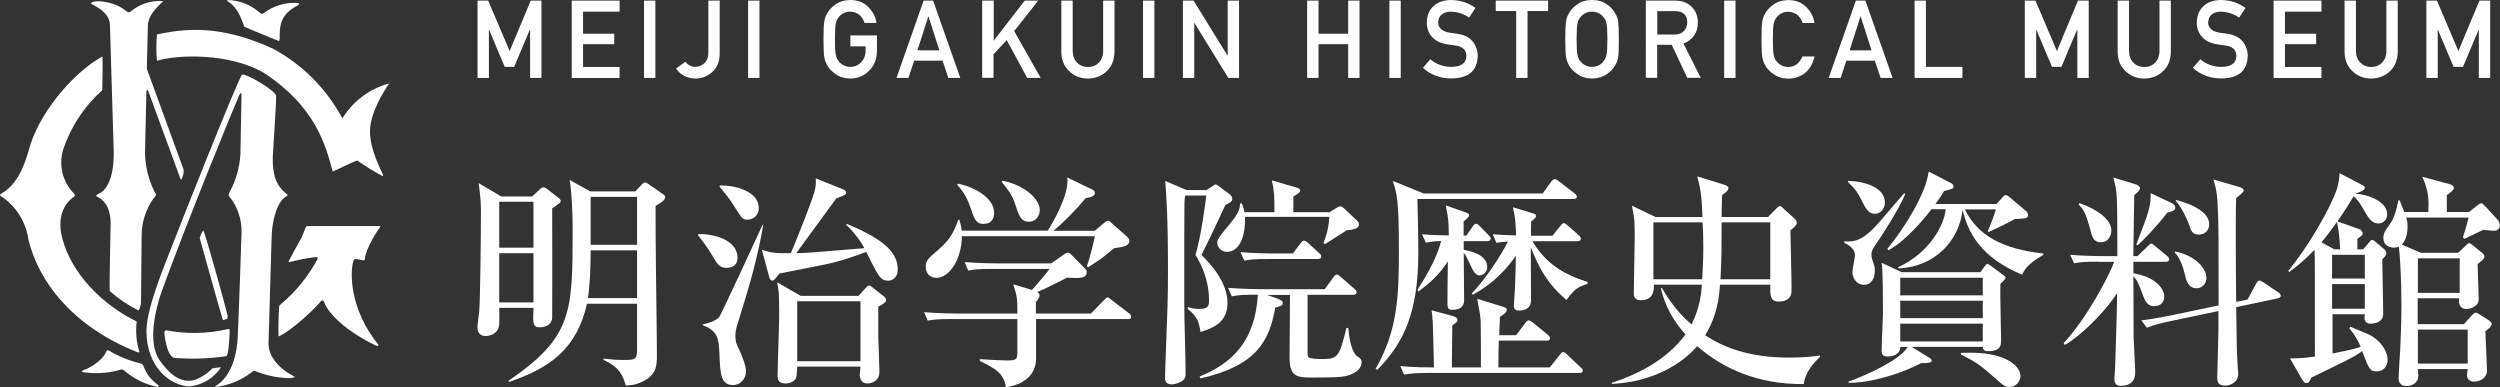
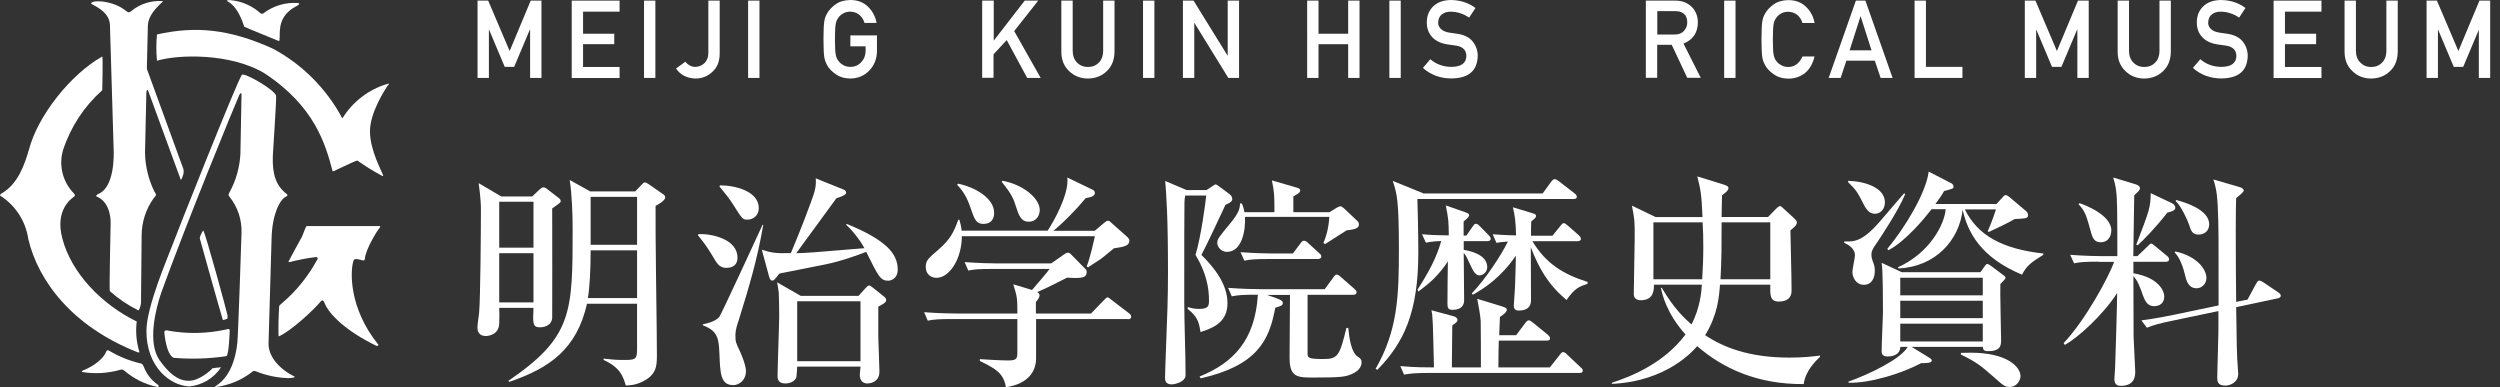
<svg xmlns="http://www.w3.org/2000/svg" id="_レイヤー_2" data-name="レイヤー 2" viewBox="0 0 244.48 37.86">
  <rect x="0" y="0" width="244.48" height="37.86" fill="#333333" stroke="none" />
  <defs>
    <style>
      .cls-1 {
        fill: #fff;
        stroke-width: 0px;
      }
    </style>
  </defs>
  <g id="_レイヤー_1-2" data-name="レイヤー 1">
    <g>
      <g>
        <path class="cls-1" d="M46.7.06h1.04l2.1,4.93L51.9.06h1.05v7.56h-1.11V2.91h-.03l-1.53,3.63h-.92l-1.53-3.63h-.02v4.71h-1.11V.06Z" />
        <path class="cls-1" d="M55.91.06h4.68v1.08h-3.57v2.16h3.05v1.02h-3.05v2.23h3.57v1.08h-4.68V.06Z" />
        <path class="cls-1" d="M62.98.06h1.11v7.56h-1.11V.06Z" />
        <path class="cls-1" d="M67.02,6.03c.1.14.24.26.4.35.16.11.36.16.58.16.29,0,.57-.1.84-.32.13-.11.23-.25.31-.43.08-.17.12-.38.12-.64V.06h1.11v5.21c-.01.76-.25,1.35-.72,1.76-.46.43-1,.64-1.62.65-.86-.02-1.5-.35-1.93-.98l.92-.67Z" />
        <path class="cls-1" d="M73.16.06h1.11v7.56h-1.11V.06Z" />
        <path class="cls-1" d="M83.16,3.46h2.6v1.54c-.01.76-.26,1.39-.75,1.9-.49.51-1.11.77-1.86.78-.58-.01-1.06-.16-1.44-.44-.39-.27-.68-.57-.85-.92-.05-.11-.1-.22-.15-.33-.04-.11-.07-.24-.1-.4-.05-.3-.08-.89-.08-1.75s.03-1.47.08-1.76c.05-.3.14-.54.25-.72.18-.35.46-.66.85-.93.38-.28.87-.42,1.44-.43.71,0,1.28.22,1.73.65.44.43.73.96.84,1.59h-1.18c-.09-.31-.25-.57-.49-.78-.25-.21-.55-.31-.9-.32-.26,0-.49.06-.67.16-.19.1-.35.23-.46.39-.14.16-.24.37-.29.63-.05.27-.08.78-.08,1.52s.03,1.25.08,1.51c.05.26.14.48.29.64.12.16.27.28.46.38.19.11.41.17.67.17.43,0,.79-.15,1.07-.46.28-.29.43-.67.43-1.15v-.4h-1.49v-1.08Z" />
-         <path class="cls-1" d="M92.18,5.93h-2.78l-.56,1.69h-1.17L90.32.06h.93l2.66,7.56h-1.17l-.57-1.69ZM91.86,4.92l-1.06-3.31h-.02l-1.06,3.31h2.14Z" />
        <path class="cls-1" d="M96.07.06h1.11v3.89h.02l3.01-3.89h1.32l-2.35,2.98,2.59,4.58h-1.32l-2-3.7-1.29,1.39v2.3h-1.11V.06Z" />
        <path class="cls-1" d="M103.79.06h1.11v4.88c0,.52.15.91.43,1.18.27.28.63.43,1.06.43s.79-.14,1.07-.43c.27-.27.42-.66.42-1.18V.06h1.11v5c-.01.79-.26,1.43-.75,1.89-.49.48-1.11.72-1.85.73-.73,0-1.35-.25-1.84-.73-.5-.47-.76-1.1-.76-1.89V.06Z" />
        <path class="cls-1" d="M111.78.06h1.11v7.56h-1.11V.06Z" />
        <path class="cls-1" d="M115.68.06h1.04l3.32,5.37h.02V.06h1.11v7.56h-1.05l-3.31-5.37h-.02v5.37h-1.11V.06Z" />
        <path class="cls-1" d="M131.84,4.32h-2.9v3.3h-1.11V.06h1.11v3.24h2.9V.06h1.11v7.56h-1.11v-3.3Z" />
        <path class="cls-1" d="M135.87.06h1.11v7.56h-1.11V.06Z" />
        <path class="cls-1" d="M139.87,5.79c.58.5,1.28.75,2.08.75.95-.01,1.43-.37,1.45-1.05,0-.56-.31-.9-.95-1.02-.29-.04-.62-.09-.97-.14-.63-.11-1.11-.35-1.44-.72-.34-.38-.51-.85-.51-1.4,0-.66.21-1.19.64-1.6.41-.4,1-.6,1.75-.61.91.02,1.7.28,2.37.78l-.62.94c-.55-.37-1.15-.57-1.81-.58-.34,0-.63.09-.85.26-.24.18-.36.46-.37.82,0,.22.08.42.25.59.16.18.43.3.79.37.2.03.48.07.82.12.69.1,1.19.35,1.52.76.32.4.49.88.49,1.41-.04,1.45-.89,2.18-2.57,2.2-1.08,0-2.02-.34-2.79-1.03l.73-.86Z" />
-         <path class="cls-1" d="M148.28,1.08h-2.01V.06h5.12v1.02h-2.01v6.54h-1.11V1.08Z" />
-         <path class="cls-1" d="M153.07,3.84c0-.88.03-1.47.08-1.77.05-.3.14-.54.25-.72.18-.35.46-.66.85-.93.38-.28.87-.42,1.44-.42.58,0,1.07.15,1.46.43.38.27.66.58.83.93.12.18.21.42.26.72.04.3.07.88.07,1.76s-.02,1.45-.07,1.75c-.05.3-.13.55-.26.73-.17.35-.45.66-.83.92-.39.28-.87.42-1.46.44-.58-.01-1.06-.16-1.44-.44-.39-.27-.68-.57-.85-.92-.05-.11-.1-.22-.15-.33-.04-.11-.07-.24-.1-.4-.05-.3-.08-.89-.08-1.75ZM154.18,3.84c0,.74.03,1.25.08,1.51.05.26.14.48.29.64.12.16.27.28.46.38.19.11.41.17.67.17s.49-.06.69-.17c.18-.1.33-.22.44-.38.14-.16.24-.38.3-.64.05-.26.08-.77.08-1.51s-.03-1.25-.08-1.52c-.05-.26-.15-.47-.3-.63-.11-.16-.26-.29-.44-.39-.19-.1-.42-.15-.69-.16-.26,0-.49.06-.67.16-.19.1-.35.23-.46.39-.14.16-.24.37-.29.63-.05.27-.08.78-.08,1.52Z" />
        <path class="cls-1" d="M160.96.06h2.86c.61,0,1.11.17,1.49.5.46.38.71.91.73,1.61-.01,1.03-.48,1.72-1.41,2.09l1.69,3.35h-1.32l-1.52-3.23h-1.42v3.23h-1.11V.06ZM162.07,3.38h1.68c.42,0,.73-.13.94-.37.2-.23.31-.5.31-.83,0-.4-.13-.68-.37-.86-.19-.16-.46-.23-.82-.23h-1.74v2.3Z" />
        <path class="cls-1" d="M168.61.06h1.11v7.56h-1.11V.06Z" />
        <path class="cls-1" d="M177.45,5.51c-.16.7-.47,1.24-.92,1.62-.47.37-1.02.56-1.65.56-.58-.01-1.06-.16-1.44-.44-.39-.27-.68-.57-.85-.92-.05-.11-.1-.22-.15-.33-.04-.11-.07-.24-.1-.4-.05-.3-.08-.89-.08-1.75s.03-1.47.08-1.76c.05-.3.14-.54.25-.72.18-.35.46-.66.85-.93.38-.28.87-.42,1.44-.43.71,0,1.28.22,1.73.65.45.43.73.96.84,1.59h-1.18c-.09-.3-.25-.56-.49-.78-.25-.2-.55-.31-.91-.32-.26,0-.49.06-.67.16-.19.1-.35.23-.46.39-.14.16-.24.37-.29.63-.05.27-.08.78-.08,1.52s.03,1.25.08,1.51c.05.26.14.48.29.64.12.16.27.28.46.38.19.11.41.17.67.17.62,0,1.09-.34,1.4-1.03h1.18Z" />
        <path class="cls-1" d="M183.34,5.93h-2.78l-.56,1.69h-1.17l2.66-7.56h.93l2.66,7.56h-1.17l-.57-1.69ZM183.02,4.92l-1.06-3.31h-.02l-1.06,3.31h2.14Z" />
        <path class="cls-1" d="M187.23.06h1.11v6.48h3.57v1.08h-4.68V.06Z" />
        <path class="cls-1" d="M198.01.06h1.04l2.1,4.93,2.06-4.93h1.05v7.56h-1.11V2.91h-.03l-1.53,3.63h-.92l-1.53-3.63h-.02v4.71h-1.11V.06Z" />
        <path class="cls-1" d="M207.09.06h1.11v4.88c0,.52.15.91.43,1.18.27.28.63.43,1.06.43s.79-.14,1.07-.43c.27-.27.42-.66.42-1.18V.06h1.11v5c-.01.79-.26,1.43-.75,1.89-.49.48-1.11.72-1.85.73-.73,0-1.35-.25-1.84-.73-.5-.47-.76-1.1-.76-1.89V.06Z" />
        <path class="cls-1" d="M215.17,5.79c.58.5,1.28.75,2.08.75.95-.01,1.43-.37,1.45-1.05,0-.56-.31-.9-.95-1.02-.29-.04-.62-.09-.97-.14-.63-.11-1.11-.35-1.44-.72-.34-.38-.51-.85-.51-1.4,0-.66.21-1.19.64-1.6.41-.4,1-.6,1.75-.61.91.02,1.7.28,2.37.78l-.62.94c-.55-.37-1.15-.57-1.81-.58-.34,0-.63.09-.85.26-.24.18-.36.46-.37.82,0,.22.08.42.25.59.16.18.43.3.79.37.2.03.48.07.82.12.69.1,1.19.35,1.52.76.32.4.49.88.49,1.41-.04,1.45-.89,2.18-2.57,2.2-1.08,0-2.02-.34-2.79-1.03l.73-.86Z" />
        <path class="cls-1" d="M222.34.06h4.68v1.08h-3.57v2.16h3.05v1.02h-3.05v2.23h3.57v1.08h-4.68V.06Z" />
        <path class="cls-1" d="M229.28.06h1.11v4.88c0,.52.15.91.43,1.18.28.28.63.43,1.06.43s.79-.14,1.07-.43c.27-.27.42-.66.42-1.18V.06h1.11v5c-.01.79-.26,1.43-.75,1.89-.49.48-1.11.72-1.85.73-.73,0-1.35-.25-1.84-.73-.5-.47-.76-1.1-.76-1.89V.06Z" />
-         <path class="cls-1" d="M237.27.06h1.04l2.1,4.93,2.06-4.93h1.05v7.56h-1.11V2.91h-.02l-1.53,3.63h-.92l-1.53-3.63h-.02v4.71h-1.11V.06Z" />
+         <path class="cls-1" d="M237.27.06h1.04l2.1,4.93,2.06-4.93h1.05v7.56h-1.11V2.91l-1.53,3.63h-.92l-1.53-3.63h-.02v4.71h-1.11V.06Z" />
      </g>
      <g>
        <path class="cls-1" d="M52.06,19.2l.76-.72c.11-.09.2-.16.33-.16s.27.09.4.2l1.1.85c.09.07.18.16.18.29,0,.16-.09.2-.83.72,0,1.19.02,10.42,0,10.71-.07.85-.98.92-1.18.92-.72,0-.72-.33-.65-1.9h-3.35c.02.27.02,1.07,0,1.54-.04,1.12-1.12,1.21-1.3,1.21-.83,0-.83-.67-.83-.87,0-.22.13-1.16.16-1.36.13-1.32.18-8.07.18-10.08,0-.49-.02-1.19-.22-2.64l2.21,1.3h3.04ZM48.82,19.73v4.49h3.35v-4.49h-3.35ZM48.82,24.76v4.81h3.35v-4.81h-3.35ZM57.41,29.68c-1.01,4.45-3.62,6.3-7.62,7.67l-.07-.11c6.28-4.29,6.28-6.66,6.28-14.95,0-1.23-.07-3.38-.29-4.69l2.01,1.12h4.4l.6-.63c.16-.18.25-.25.36-.25s.27.11.4.2l1.32.92c.18.11.25.18.25.34,0,.34-.74.72-.94.83,0,1.43,0,3.96.04,6.46.07,4.74.09,7.65.09,8.2,0,1.07-.09,1.88-1.41,2.53-.67.33-1.19.36-1.63.38-.27-.87-.51-1.74-2.17-2.5v-.13c.83.09,1.18.13,1.97.13,1.14,0,1.3-.04,1.3-1.07v-4.43h-4.9ZM62.3,29.15v-4.67h-4.54c0,1.86-.09,3.62-.27,4.67h4.81ZM62.3,23.94v-4.69h-4.54v4.69h4.54Z" />
        <path class="cls-1" d="M71.09,26.2c-.74,0-.94-.36-1.5-1.32-.47-.78-.83-1.25-1.34-1.88l.07-.11c1.27-.04,3.8.47,3.8,2.32,0,.98-.92.98-1.03.98ZM72.19,31.45c-.27.83-.27,1.12-.27,1.39,0,.56.04.69.45,1.54.11.25.58,1.3.58,1.94,0,.76-.58,1.34-1.25,1.34-1.23,0-1.27-1.16-1.34-2.97-.07-1.52-.11-2.32-1.63-2.88v-.09c.51-.11,1.25-.31,1.61-.72.18-.22,3.64-7.73,4.23-9.01h.07c-.6,3.49-1.41,6.12-2.44,9.46ZM73.11,21.48c-.49,0-.51-.04-1.43-1.5-.36-.58-.78-1.07-1.32-1.74l.04-.11c1.45-.02,3.8.56,3.8,2.21,0,.83-.65,1.14-1.1,1.14ZM86.88,27.45c-.78,0-.96-.38-2.17-2.82-.85.33-2.53.94-4.11,1.25-.42.09-4.14.83-4.38.87-.49.63-.56.69-.69.69-.2,0-.27-.22-.31-.36l-.72-2.66c.87.29,1.41.38,2.84.33.8-1.88,2.03-5.03,2.32-6.04.16-.58.13-1.01.11-1.27l2.73,1.1c.13.04.25.18.25.31,0,.22-.54.4-.96.54-.29.42-1.39,1.88-2.06,2.82-.94,1.27-1.27,1.74-1.86,2.55,1.05-.02,1.61-.07,6.66-.49-.36-.72-1.32-1.92-1.79-2.28l.07-.09c3.76,1.54,4.98,2.86,4.98,4.45,0,.96-.74,1.1-.92,1.1ZM85.89,29.97v3.02c0,.2.11,2.82.11,3.35,0,1.16-1.14,1.16-1.16,1.16-.4,0-.76-.22-.76-.85,0-.11.04-.56.07-.8h-6.19c-.02.16-.04.85-.07.98-.07.4-.58.67-1.07.67-.31,0-.78-.07-.78-.69,0-.94.16-5.1.16-5.92,0-.78-.02-1.68-.04-2.21-.02-.18-.09-.74-.16-1.07l2.3,1.32h5.66l.69-.76c.16-.16.22-.25.36-.25.09,0,.18.09.22.11l1.27,1.01c.16.13.16.27.16.34,0,.2-.42.42-.76.6ZM84.15,29.46h-6.19v5.86h6.19v-5.86Z" />
        <path class="cls-1" d="M110.31,31.2h-8.99v3.85c0,1.14-.63,2.46-2.95,2.82-.22-1.36-.98-1.81-2.55-2.57v-.18c.4.04,2.17.13,2.73.13.74,0,.94-.09.94-.72v-3.33h-6.35c-1.36,0-1.86.04-2.41.16l-.36-.83c1.34.11,2.93.13,3.17.13h5.95c0-1.43,0-1.59-.4-2.86l1.83.56c.31-.36,1.61-1.86,1.72-2.06h-5.54c-1.36,0-1.86.04-2.41.16l-.36-.83c1.36.11,2.93.13,3.17.13h5.3l1.27-.89c.11-.09.27-.16.33-.16.18,0,.29.09.42.25l1.34,1.36c.09.09.11.18.11.27,0,.6-.51.65-1.92.56-1.12.58-2.03,1.03-2.91,1.41.13.11.22.18.22.31,0,.22-.16.42-.36.67v1.12h5.39l1.14-1.18c.22-.22.38-.4.47-.4s.11.02.4.25l1.7,1.3c.07.04.22.18.22.34,0,.22-.18.25-.33.25ZM108.95,24.27c-.22.16-1.12.94-1.32,1.07-.38.25-.6.38-1.23.8l-.13-.09c.31-.72.76-2.73.8-2.95h-13.01c0,2.21-1.21,4.07-2.48,4.07-.58,0-1.05-.4-1.05-1.05s.25-.85,1.21-1.68c1.23-1.05,1.56-1.81,1.97-2.95h.11c.11.38.18.65.22,1.07h8.41c.6-.89,1.94-3.33,1.94-4.87,0-.11,0-.18-.02-.33l2.41,1.16c.16.07.29.16.29.36,0,.4-.76.47-.89.49-.94,1.14-2.24,2.46-3.17,3.2h4.05l.92-.78c.25-.2.29-.2.36-.2.13,0,.16.02.42.27l1.39,1.23c.25.22.29.33.29.45,0,.51-.54.6-1.48.74ZM96.2,21.9c-.65,0-.87-.33-1.19-1.3-.29-.83-.56-1.65-1.41-2.53l.09-.11c1.61.33,3.53,1.39,3.53,2.86,0,.27-.07,1.07-1.03,1.07ZM100.61,21.68c-.78,0-.98-.63-1.27-1.52-.22-.69-.36-1.12-1.39-2.39l.09-.09c1.99.36,3.64,1.7,3.64,2.86,0,.47-.29,1.14-1.07,1.14Z" />
        <path class="cls-1" d="M118.01,18.57l.47-.31c.29-.2.33-.22.4-.22.04,0,.09,0,.33.18l1.05.78c.16.13.25.31.25.47,0,.29-.47.47-.67.56-.04.11-1.97,4.22-2.35,4.9.87.87,2.55,2.62,2.55,4.72,0,1.97-1.59,2.48-2.64,2.82-.16-1.01-.29-1.48-1.25-2.26v-.18c.25.07.58.18,1.1.18.92,0,.98-.29.98-.83,0-2.1-.8-3.58-1.32-4.45.54-1.74,1.01-5.32,1.05-5.81h-2.06c-.04.29-.07.4-.07.74-.02,2.1-.02,2.84-.02,9.63,0,1.99.13,5.19.13,7.18,0,.72-1.12.92-1.36.92-.65,0-.65-.47-.65-.67,0-.09.02-.65.04-1.32.2-5.21.25-6.53.25-9.03,0-5.5-.16-7.42-.27-8.87l2.1.89h1.94ZM123.82,28.81l1.03.36c.49.18.6.31.6.45,0,.27-.22.31-.74.47-.58,3.22-1.79,5.66-7.29,6.91l-.11-.18c3.26-1.32,5.43-3.51,5.7-8-1.34,0-1.88.02-2.55.16l-.36-.83c1.36.11,2.93.13,3.17.13h6.28l.83-1.14c.07-.11.2-.29.34-.29.16,0,.31.16.42.25l1.3,1.14c.13.13.22.2.22.34,0,.22-.2.25-.36.25h-4.43v5.68c0,.49.02.6,1.59.6,1.39,0,1.56-.38,2.21-3.04h.18c.09.92.27,2.39.94,2.82.2.13.36.22.36.56,0,.29-.16.8-.98,1.14-.6.25-.96.33-3.67.33-1.61,0-2.39,0-2.39-1.94,0-.94.04-5.14.04-6.01v-.13h-2.35ZM130.03,20.74l.65-.4c.11-.07.27-.16.4-.16.11,0,.18.04.38.22l1.3,1.23c.09.07.13.22.13.34,0,.45-.74.49-1.21.56-.33.2-1.79,1.16-2.1,1.34l-.16-.11c.18-.42.49-1.21.58-2.55h-8.25c.07,1.41-.33,3.42-1.77,3.42-.58,0-.94-.51-.94-.87,0-.38.13-.54,1.36-2.03.8-.98.85-1.41.87-1.83h.18c.11.27.18.47.25.85h2.93c0-1.52,0-1.97-.25-3.11l2.48.72c.22.07.29.16.29.25,0,.22-.2.33-.67.6v1.54h3.53ZM126.43,24.79l.74-.98c.13-.18.22-.27.33-.27.16,0,.29.09.42.22l1.07.98c.16.13.22.2.22.34,0,.2-.2.25-.33.25h-4.78c-1.36,0-1.85.04-2.41.16l-.38-.83c1.36.11,2.95.13,3.2.13h1.92Z" />
        <path class="cls-1" d="M150.85,18.93l.83-1.14c.04-.07.2-.27.36-.27s.27.11.4.2l1.54,1.19c.09.07.22.18.22.33,0,.2-.2.22-.34.22h-15.25c.02.36.09,3.53.09,5.23,0,5.86-1.41,8.83-4,11.47l-.18-.09c2.19-3.78,2.28-7.27,2.28-11.65,0-4.83-.18-5.45-.6-6.73l3.02,1.23h11.62ZM148.26,32.79l.89-1.19c.2-.27.29-.27.36-.27.11,0,.2.07.4.22l1.45,1.18c.09.09.22.2.22.36,0,.2-.2.22-.36.22h-4.65c-.02.89-.04,1.21-.04,2.62h5.03l.96-1.21c.18-.25.25-.29.34-.29.13,0,.34.16.4.25l1.3,1.23c.18.16.22.2.22.34,0,.2-.18.22-.34.22h-14.73c-1.36,0-1.86.07-2.41.16l-.36-.83c1.3.13,2.77.13,3.29.13-.11-4.52-.11-5.01-.25-5.59l2.15.58c.25.07.4.2.4.36,0,.18-.09.25-.51.54,0,1.39-.04,2.77-.04,4.11h2.84c0-.76,0-3.91-.02-4.56-.02-.45-.25-1.7-.34-2.15l2.35.72c.49.16.54.2.54.36,0,.25-.42.54-.67.69-.02.54-.02.65-.07,1.79h1.65ZM139.09,22.91c.98.09,1.59.09,2.59.11-.02-1.39-.02-1.54-.29-2.93l1.86.65c.25.09.42.16.42.31,0,.18-.34.45-.54.6v1.39h.27l.6-.87c.13-.18.2-.29.33-.29.16,0,.31.16.42.27l.83.85c.07.07.2.22.2.33,0,.2-.18.25-.34.25h-2.3v.85c.56.11,2.3.42,2.3,1.7,0,.42-.36.8-.76.8-.18,0-.45-.07-.8-.83-.49-1.05-.54-1.16-.74-1.36,0,.74.04,3.93.04,4.6,0,.42-.16.96-1.16.96-.42,0-.47-.25-.47-.58,0-1.36.02-2.77.04-4.16-.89,1.36-1.77,2.12-2.88,2.95l-.09-.18c1.14-1.79,1.86-3.13,2.32-4.76-.2,0-.8.02-1.5.16l-.38-.83ZM146,22.91c.36.02,1.07.09,2.26.11-.04-1.41-.11-1.9-.31-2.75l1.92.58c.25.07.34.13.34.27s-.04.18-.47.54c-.02.18-.02,1.23-.02,1.39h2.1l.76-.94c.09-.11.22-.29.33-.29.13,0,.27.11.42.25l1.07.94c.07.07.2.2.2.33,0,.2-.18.25-.34.25h-4.4c1.34,2.24,3.11,3.26,5.39,3.98v.18c-.85.29-1.23.42-2.06,1.59-1.83-1.56-2.68-3.08-3.49-5.16,0,.8.02,4.38.02,5.12,0,.29,0,1.07-1.21,1.07-.47,0-.47-.36-.47-.51s.13-1.79.13-2.15c.04-1.16.07-2.33.07-2.71-1.48,2.17-3.13,3.22-4.2,3.82l-.11-.13c1.34-1.39,2.88-3.73,3.53-5.07-.6.04-.83.07-1.12.13l-.36-.83Z" />
        <path class="cls-1" d="M168.65,18.08c.13.04.38.13.38.31,0,.16-.16.33-.27.42q-.22.16-.36.29c-.02,1.12-.04,1.59-.04,2.12h4.54l.76-.78c.07-.07.29-.29.42-.29.09,0,.27.18.36.27l1.01.92c.18.18.27.29.27.42,0,.27-.36.56-.63.76.02,1.65.11,4.29.11,5.92,0,1.03-1.01,1.05-1.25,1.05-.87,0-.85-.65-.83-1.65h-4.92c-.09,1.21-.22,2.93-1.45,4.94,1.77,1.18,4.29,2.19,8.23,2.19,1.36,0,2.33-.11,3-.2v.13c-.4.38-1.43,1.36-1.59,2.66-4.56.04-7.94-1.56-10.42-3.71-.29.34-2.88,3.44-8.34,3.69v-.11c2.06-.67,5.14-1.97,7.2-4.72-1.81-2.01-2.26-3.84-2.41-4.56h.09c1.21,2.06,2.26,3.02,2.91,3.58.83-1.65.96-3.11,1.01-3.89h-4.69c0,.51,0,1.52-1.3,1.52-.4,0-.67-.2-.67-.6,0-.87.09-4.72.09-5.5,0-1.68,0-1.72-.27-3.15l2.32,1.12h4.58c-.09-2.3-.2-2.75-.51-3.98l2.68.83ZM166.46,27.31c.07-1.07.11-2.1.11-3.2,0-.89-.02-1.61-.07-2.37h-4.81v5.57h4.76ZM173.12,27.31v-5.57h-4.76c0,2.08,0,3.67-.11,5.57h4.87Z" />
        <path class="cls-1" d="M186.32,18.97c-.69,1.68-2.59,4.49-2.68,4.63-.6.83-.63,1.05-.63,1.32,0,.22.07.47.13.63.16.4.2.56.2.94,0,.69-.29,1.36-1.07,1.36s-1.12-.74-1.12-1.25c0-.27.25-1.39.25-1.63,0-.74-.8-1.1-1.05-1.23v-.13c1.05.04,1.85,0,3.71-2.21.72-.83,1.94-2.28,2.15-2.5l.11.09ZM180.73,17.68c1.79.07,3.6.72,3.6,2.12,0,.47-.29,1.1-.98,1.1-.4,0-.72-.18-1.1-.92-.58-1.14-.69-1.36-1.52-2.17v-.13ZM193.67,26.62l.4-.56c.09-.11.16-.25.27-.25.09,0,.22.09.47.27l1.07.8c.11.09.25.16.25.29,0,.11-.38.47-.51.6-.04.76.07,4.56.07,5.43,0,.54,0,1.14-1.27,1.14-.22,0-.51-.02-.51-.42h-6.97l1.68,1.03c.13.09.29.16.29.31,0,.27-.69.25-1.03.25-1.83.98-4.94,1.97-7.11,1.92v-.11c2.06-.74,5.12-2.21,5.79-3.4h-.72c-.04.92-1.01.94-1.27.94-.56,0-.56-.36-.56-.56,0-.6.13-3.42.13-3.73,0-.83,0-4.2-.13-4.87l1.97.92h7.71ZM188.87,20.49c-.65.83-2.48,3.08-4.2,3.98l-.11-.13c1.72-2.06,3.8-5.48,4.05-7.56l2.21,1.14c.09.04.22.16.22.34s-.09.2-.92.42c-.18.31-.29.51-.85,1.27h5.97l.63-.69c.07-.09.16-.18.27-.18.13,0,.27.11.38.2l1.61,1.36c.11.09.2.25.2.4,0,.27-.27.31-.36.31-.13.02-.74.07-.94.07-.8.45-1.74.89-2.55,1.27l-.09-.09c.13-.31.38-.83.8-2.12h-3.04c1.25,2.55,3.67,3.87,7.67,4.31v.13c-1.14.72-1.61,1.01-2.08,1.94-4.05-1.68-5.32-4.16-5.81-6.35-.33,2.97-2.64,5.57-6.26,5.74l-.07-.11c3.13-1.41,4.56-4.22,4.67-5.68h-1.41ZM185.83,27.16v1.72h8.07v-1.72h-8.07ZM185.83,29.41v1.7h8.07v-1.7h-8.07ZM193.9,33.39v-1.74h-8.07v1.74h8.07ZM191.75,34.51c.27,0,.56-.02.94-.02,3.64,0,4.9,1.41,4.9,2.3,0,.31-.29,1.05-1.07,1.05-.4,0-.54-.07-1.43-.87-1.32-1.14-1.65-1.48-3.33-2.3v-.16Z" />
        <path class="cls-1" d="M205.24,25.59c-1.36,0-1.86.04-2.41.16l-.38-.83c1.36.11,2.95.13,3.2.13h1.41c0-.72,0-3.87-.02-4.52-.02-1.79-.13-2.28-.38-3.17l2.21.67c.13.04.4.16.4.38s-.29.42-.56.69c0,.94-.09,5.1-.09,5.95h.4l.98-.94c.11-.11.29-.29.34-.29.11,0,.22.07.42.25l1.14.94c.11.09.22.2.22.34,0,.22-.18.25-.34.25h-3.15v1.12c2.57.45,3.02,1.81,3.02,2.26,0,.65-.42.96-1.01.96s-.85-.45-1.05-.98c-.4-1.14-.56-1.5-.96-1.97,0,.56.02,5.79.02,5.95.02.54.16,3.24.16,3.38,0,.38,0,1.41-1.41,1.41-.18,0-.63,0-.63-.67,0-.18.07-.89.07-1.05.07-2.15.18-5.72.18-6.08,0-.29.02-.98.02-1.27-1.36,2.1-3.78,4.34-5.12,5.07l-.11-.18c2.17-2.3,4.4-6.46,4.94-7.94h-1.52ZM203.36,19.87c.56.18,3.11,1.16,3.11,2.66,0,.42-.2,1.16-1.05,1.16-.58,0-.78-.4-.92-.92-.47-1.68-.58-2.12-1.23-2.79l.09-.11ZM212.39,19.87c.25.11.34.31.34.45,0,.25-.36.38-.78.47-1.07,1.39-2.39,2.75-2.91,3.2l-.13-.07c1.27-3.31,1.41-3.67,1.41-5.03l2.08.98ZM219.79,29.3l.81-1.5c.18-.31.2-.36.36-.36.09,0,.34.13.4.18l1.39.94c.2.13.29.22.29.36,0,.16-.16.22-.27.25l-4.09.87c.04,3.53.07,4.74.16,5.95.02.25.04.45.04.56,0,.89-.85,1.16-1.25,1.16-.8,0-.8-.45-.8-.83,0-.67.11-3.71.11-4.34,0-.56.02-1.56,0-2.12l-4.67.98c-1.05.22-1.65.38-2.32.65l-.54-.72c.47-.07,1.43-.18,3.15-.54l4.4-.92c0-5.86.02-7.85-.09-9.84-.07-1.43-.27-2.01-.42-2.48l2.55.74c.25.07.42.2.42.34s-.38.45-.74.74c-.02.6-.04,1.16-.04,3.2,0,2.57.02,5.28.04,6.95l1.12-.22ZM212.73,24.59c2.15.47,3.04,1.77,3.04,2.59,0,.6-.47,1.01-.96,1.01-.83,0-1.01-.8-1.12-1.25-.18-.78-.51-1.74-1.03-2.26l.07-.09ZM212.82,19.56c.78.2,3.22.92,3.22,2.37,0,.69-.51,1.01-1.03,1.01-.63,0-.76-.4-.94-.98-.13-.4-.76-1.79-1.32-2.32l.07-.07Z" />
-         <path class="cls-1" d="M232.45,36.32c-.69,0-.78-.2-1.45-1.99-.22.18-.69.47-.89.58-.63.36-3.49,1.72-4.07,2.01-.04.07-.13.25-.18.34-.04.11-.16.2-.36.2-.16,0-.31-.27-.4-.4l-1.16-2.01c.98-.02,1.25-.02,2.44-.18,0-9.23,0-9.5-.04-10.44-.92.96-1.68,1.59-2.48,2.17l-.09-.11c1.97-2.37,4.18-6.21,4.78-8.07.13-.4.22-1.05.25-1.48l2.15,1.12c.27.13.31.18.31.31,0,.27-.67.47-.92.56,1.45.13,3.11.85,3.11,2.03,0,.47-.33.89-.85.89-.65,0-.96-.47-1.45-1.34-.42-.74-.58-.96-.98-1.32-.29.47-.69,1.16-1.59,2.46l2.15.76c.25.09.31.34.31.4,0,.18-.04.22-.51.54v1.03h.56l.49-.56c.11-.13.27-.36.38-.36.18,0,.31.16.49.31l.74.63c.09.09.18.25.18.38,0,.16-.22.4-.4.58,0,.85.09,4.52.09,5.28,0,.85-.74,1.01-1.27,1.01-.36,0-.56-.25-.56-.56,0-.11.02-.2.04-.36h-3.17v3.84c1.45-.29,1.97-.4,2.75-.65-.29-.67-.49-1.07-1.1-1.81l.09-.16c1.63.67,1.81.74,2.17.96,1.14.74,1.48,1.74,1.48,2.26,0,.74-.49,1.14-1.01,1.14ZM228.54,21.7c-.92,1.27-1.03,1.41-1.52,1.99l1.25.69h.58c-.04-.89-.13-1.83-.31-2.68ZM231.26,24.92h-3.2v2.32h3.2v-2.32ZM231.26,27.78h-3.2v2.41h3.2v-2.41ZM243.85,22.57c-.07,0-.94-.09-1.01-.09-.2.09-1.74.83-1.83.87l-.16-.13c.31-1.01.4-1.27.56-1.94h-6.1c.07.18.13.45.13.87,0,.65-.13,1.3-.56,1.77l1.86.8h3.64l.65-.6c.09-.09.31-.34.42-.34s.29.13.42.25l.8.65c.18.13.29.27.29.4,0,.16-.13.29-.2.36-.2.18-.36.29-.47.38,0,.54.11,2.93.11,3.42,0,.89-1.12.98-1.18.98-.78,0-.78-.69-.74-1.05h-4.05v2.53h4.52l.69-.76c.29-.31.33-.36.49-.36.11,0,.29.13.58.31l.6.38c.2.13.36.29.36.4,0,.13-.13.31-.22.4-.07.04-.36.29-.4.33.02.45.04.74.07,1.63,0,.36.09,1.92.09,2.24,0,.63-.63,1.05-1.27,1.05-.2,0-.69-.09-.69-.63,0-.09.07-.51.07-.6h-4.87c.02.49.04.54.04.63,0,.83-.76,1.03-1.14,1.03-.16,0-.78,0-.78-.76,0-.45.13-2.48.16-2.91.04-1.03.11-2.5.11-4.25,0-2.77-.16-4.99-.25-5.72-.11.04-.25.11-.49.11-.42,0-1.03-.22-1.03-.94,0-.49.27-.85.69-1.43.45-.63.65-1.63.78-2.26h.13s.4,1.05.45,1.14h2.35c.04-1.07.09-1.92-.58-3.44l2.66.72c.09.02.42.13.42.38,0,.2-.49.56-.69.69v1.65h2.17l.65-.51c.29-.22.42-.34.54-.34.13,0,.2.09.42.31l1.27,1.39s.13.27.13.45c0,.54-.49.54-.63.54ZM240.54,25.26h-4.09v3.38h4.09v-3.38ZM241.32,32.23h-4.87v3.33h4.87v-3.33Z" />
      </g>
      <g id="_レイヤー_2-3" data-name="レイヤー 2-3">
        <g id="_レイヤー_1-2" data-name="レイヤー 1-2">
          <path class="cls-1" d="M15.34,3.37c3.73-.83,7-.57,11.31,1.37,2.91,1.55,5.28,3.93,6.83,6.84,1.01-1.64,2.58-2.84,4.42-3.38.2-.07.15.07,0,.18-.29.46-1.72,2.63-1.72,4.47s1.15,3.88,1.27,4.26c.07.17-.04.12-.24,0-.78-.42-1.53-.89-2.26-1.41-.22,0-2.38,1.11-2.42,1.06-.68-2.58-1.73-6.39-6.74-9.64-3.35-1.95-8.4-1.8-10.44-1.18-.08-.85-.08-1.71,0-2.56Z" />
          <path class="cls-1" d="M27.34,3.69c0,.31,0,.36-.18.28s-3.21-1.3-3.27-1.36-.49-1.86-1.63-2.48c-.24-.12.21-.14.42-.1,1.05.12,2.03.57,2.81,1.28.1.06.23.05.31-.04.94-.7,2.1-1.05,3.27-.98.27,0,.26.15-.15.35-1.64.88-1.56,2.19-1.57,3.05Z" />
          <path class="cls-1" d="M12.38,1.09c.16.16.27.15.45,0C13.7.37,14.81.02,15.93.11c.09.06-1.4,1.05-1.47,2.36,0,.11-.1,4.16-.1,4.26.08.24,3.52,9.64,3.57,9.79.04.17.04.35,0,.52-.06.2-.18.59-.26.52-.09-.22-3.14-8.56-3.18-8.68s-.18-.18-.18.3c0,.35-.13,5.64-.13,5.79.03,1.3.34,2.58.91,3.75.21.29.23.37-.06.66-.76,1.06-1.17,2.33-1.18,3.64,0,.27-.06,6.46-.06,6.59s-.14.74-.27.74c-1.01-.5-1.94-1.13-2.78-1.88-.07-.07.08-6.43.08-6.63s.04-1.93-1.25-2.57c-.31-.07-.1-.25.08-.32,1.61-.69,1.47-4.03,1.47-4.16s-.37-12.2-.37-12.38c-.07-1.41-1.85-1.95-1.84-2.07.01-.38,2.22-.32,3.46.77Z" />
          <path class="cls-1" d="M10,5.53c.08,0,0,3.21,0,3.29-1.77,1.58-3.09,3.59-3.83,5.84-.45,1.51-.04,3.14,1.06,4.26.16.16.09.27-.04.35-.24.18-1.84,1.3-1.09,4.06.88,3.39,3.87,6.46,7.27,8.11-.12.97-.04,1.96.24,2.9.05.13,0,.16-.15.11-6.45-2.54-9.73-7.02-10.69-11.06-.24-1.69-1.19-3.2-2.6-4.16-.17-.07-.21-.14-.09-.27,1.71-.93,2.34-2.95,2.74-4.29.86-3.35,4.11-7.43,7.19-9.15Z" />
          <path class="cls-1" d="M19.53,23.28c.07-.26.18-.51.34-.74.16,0,2.38,8.18,2.38,8.3v.29c0,.05-.44.2-.46.15-.14-.4-2.23-7.87-2.26-8Z" />
          <path class="cls-1" d="M16.31,32.31c1.95.37,3.96.33,5.9-.11.29-.1.25.12.25.19s-.07,2.3-.32,2.44c-1.71.25-3.44.31-5.16.16-.74-.35-.91-2.43-.91-2.52s.13-.21.24-.16Z" />
          <path class="cls-1" d="M30,22.11h7.11c.08,0,.13.04,0,.18s-1.33,1.98-1.43,3.01c0,.15-.08.2-.27.15s-.74-.23-.83,0c-.36,1.04-.46,4.69,2.4,8.23.07.07,0,.24-.29.08-2.66-1.3-4.53-2.95-4.99-4.22-.07-.18-.22-.22-.36-.04-.53.68-2.95,2.95-4.1,3.4-.03-.98,0-1.97.06-2.95.04-.13.13-.15.24-.27,1.45-1.22,2.64-2.71,3.53-4.38,0-.16-.08-.18-.27-.15-.81.1-1.61.26-2.4.46-.16.04-.24.07-.13-.14s1.03-1.93,1.24-2.28c.15-.29.38-1.08.49-1.08Z" />
          <path class="cls-1" d="M23.7,7.31c.26-.18,3.04,1.39,3.3,2.03.06.21-.32,5.71-.32,5.9-.07,1.87.35,2.95,1.34,3.72.18.12.07.21-.09.29-.57.29-1.31,1.7-1.37,4.04,0,.14-.3,10.22-.3,10.32,0,1.25,1,2.44,2.54,3.22.14.07-.26.15-.63.15-1.1-.04-2.18-.27-3.2-.69-.16-.05-.23,0-.34.1-1.05.81-2.31,1.32-3.63,1.47-.12-.12,1.81-.61,2.21-4.33.08-.69.41-10.59.41-10.76.04-1.27-.37-2.52-1.16-3.51-.2-.21-.06-.33,0-.48.62-1.14.97-2.39,1.05-3.69,0-.27.11-5.82.11-5.9s-.1-.15-.21.08c-.49,1.09-5.27,12.78-7.63,19.32-.53,1.55-1.4,4.87-.18,6.63.84,1.17,1.71,2.02,2.87,2.02,1.05,0,2.21-1.08,2.3-1.22.28-.05.57-.08.85-.1-.7,1.05-1.83,1.74-3.09,1.87-1.89-.07-4.21-1.89-4.21-5.43,0-2.4,2.17-7.37,2.43-8.11s6.59-16.72,6.93-16.97Z" />
          <path class="cls-1" d="M10.66,34.29c.96.57,2,1,3.09,1.25.21.04.26.22.33.37.26.68.72,1.26,1.31,1.68.2.1.14.27,0,.25-1.2-.25-2.31-.8-3.24-1.6-.16-.16-.3-.1-.49-.05-1.18.32-2.41.39-3.62.19-.1-.04,0-.15.18-.2s1.73-.74,2.16-1.78c.03-.13.15-.19.27-.11Z" />
        </g>
      </g>
    </g>
  </g>
</svg>